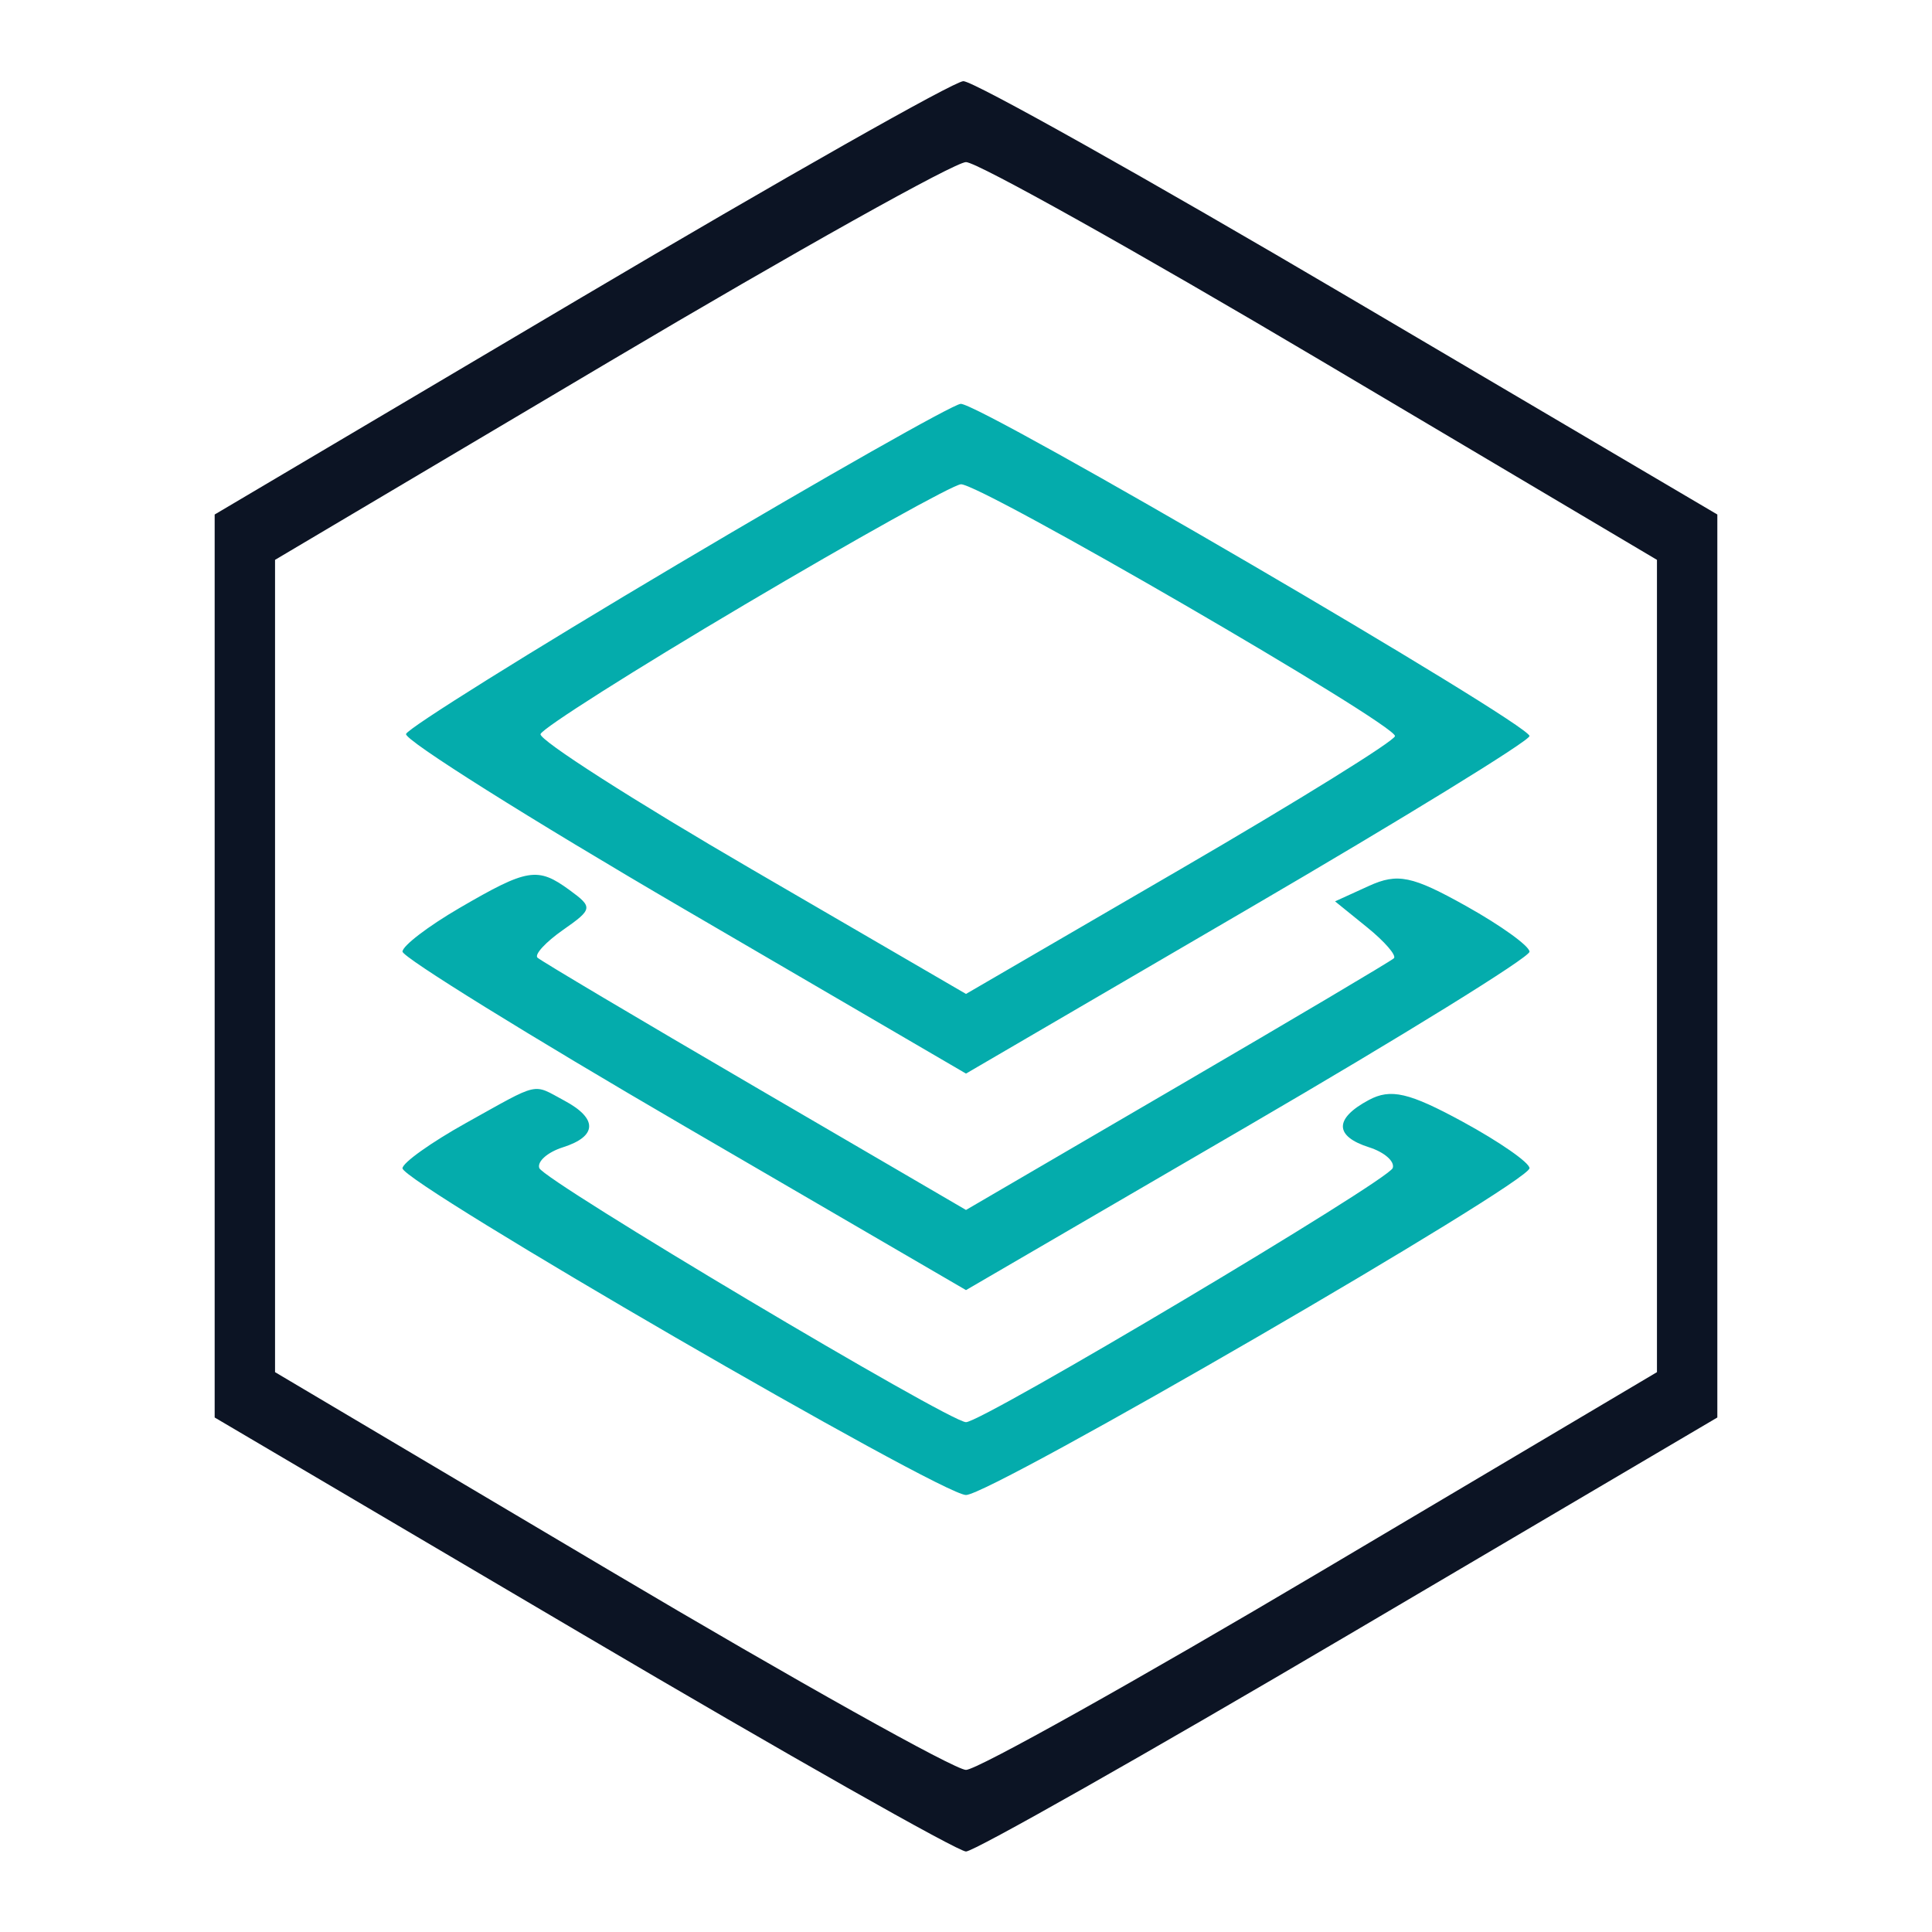
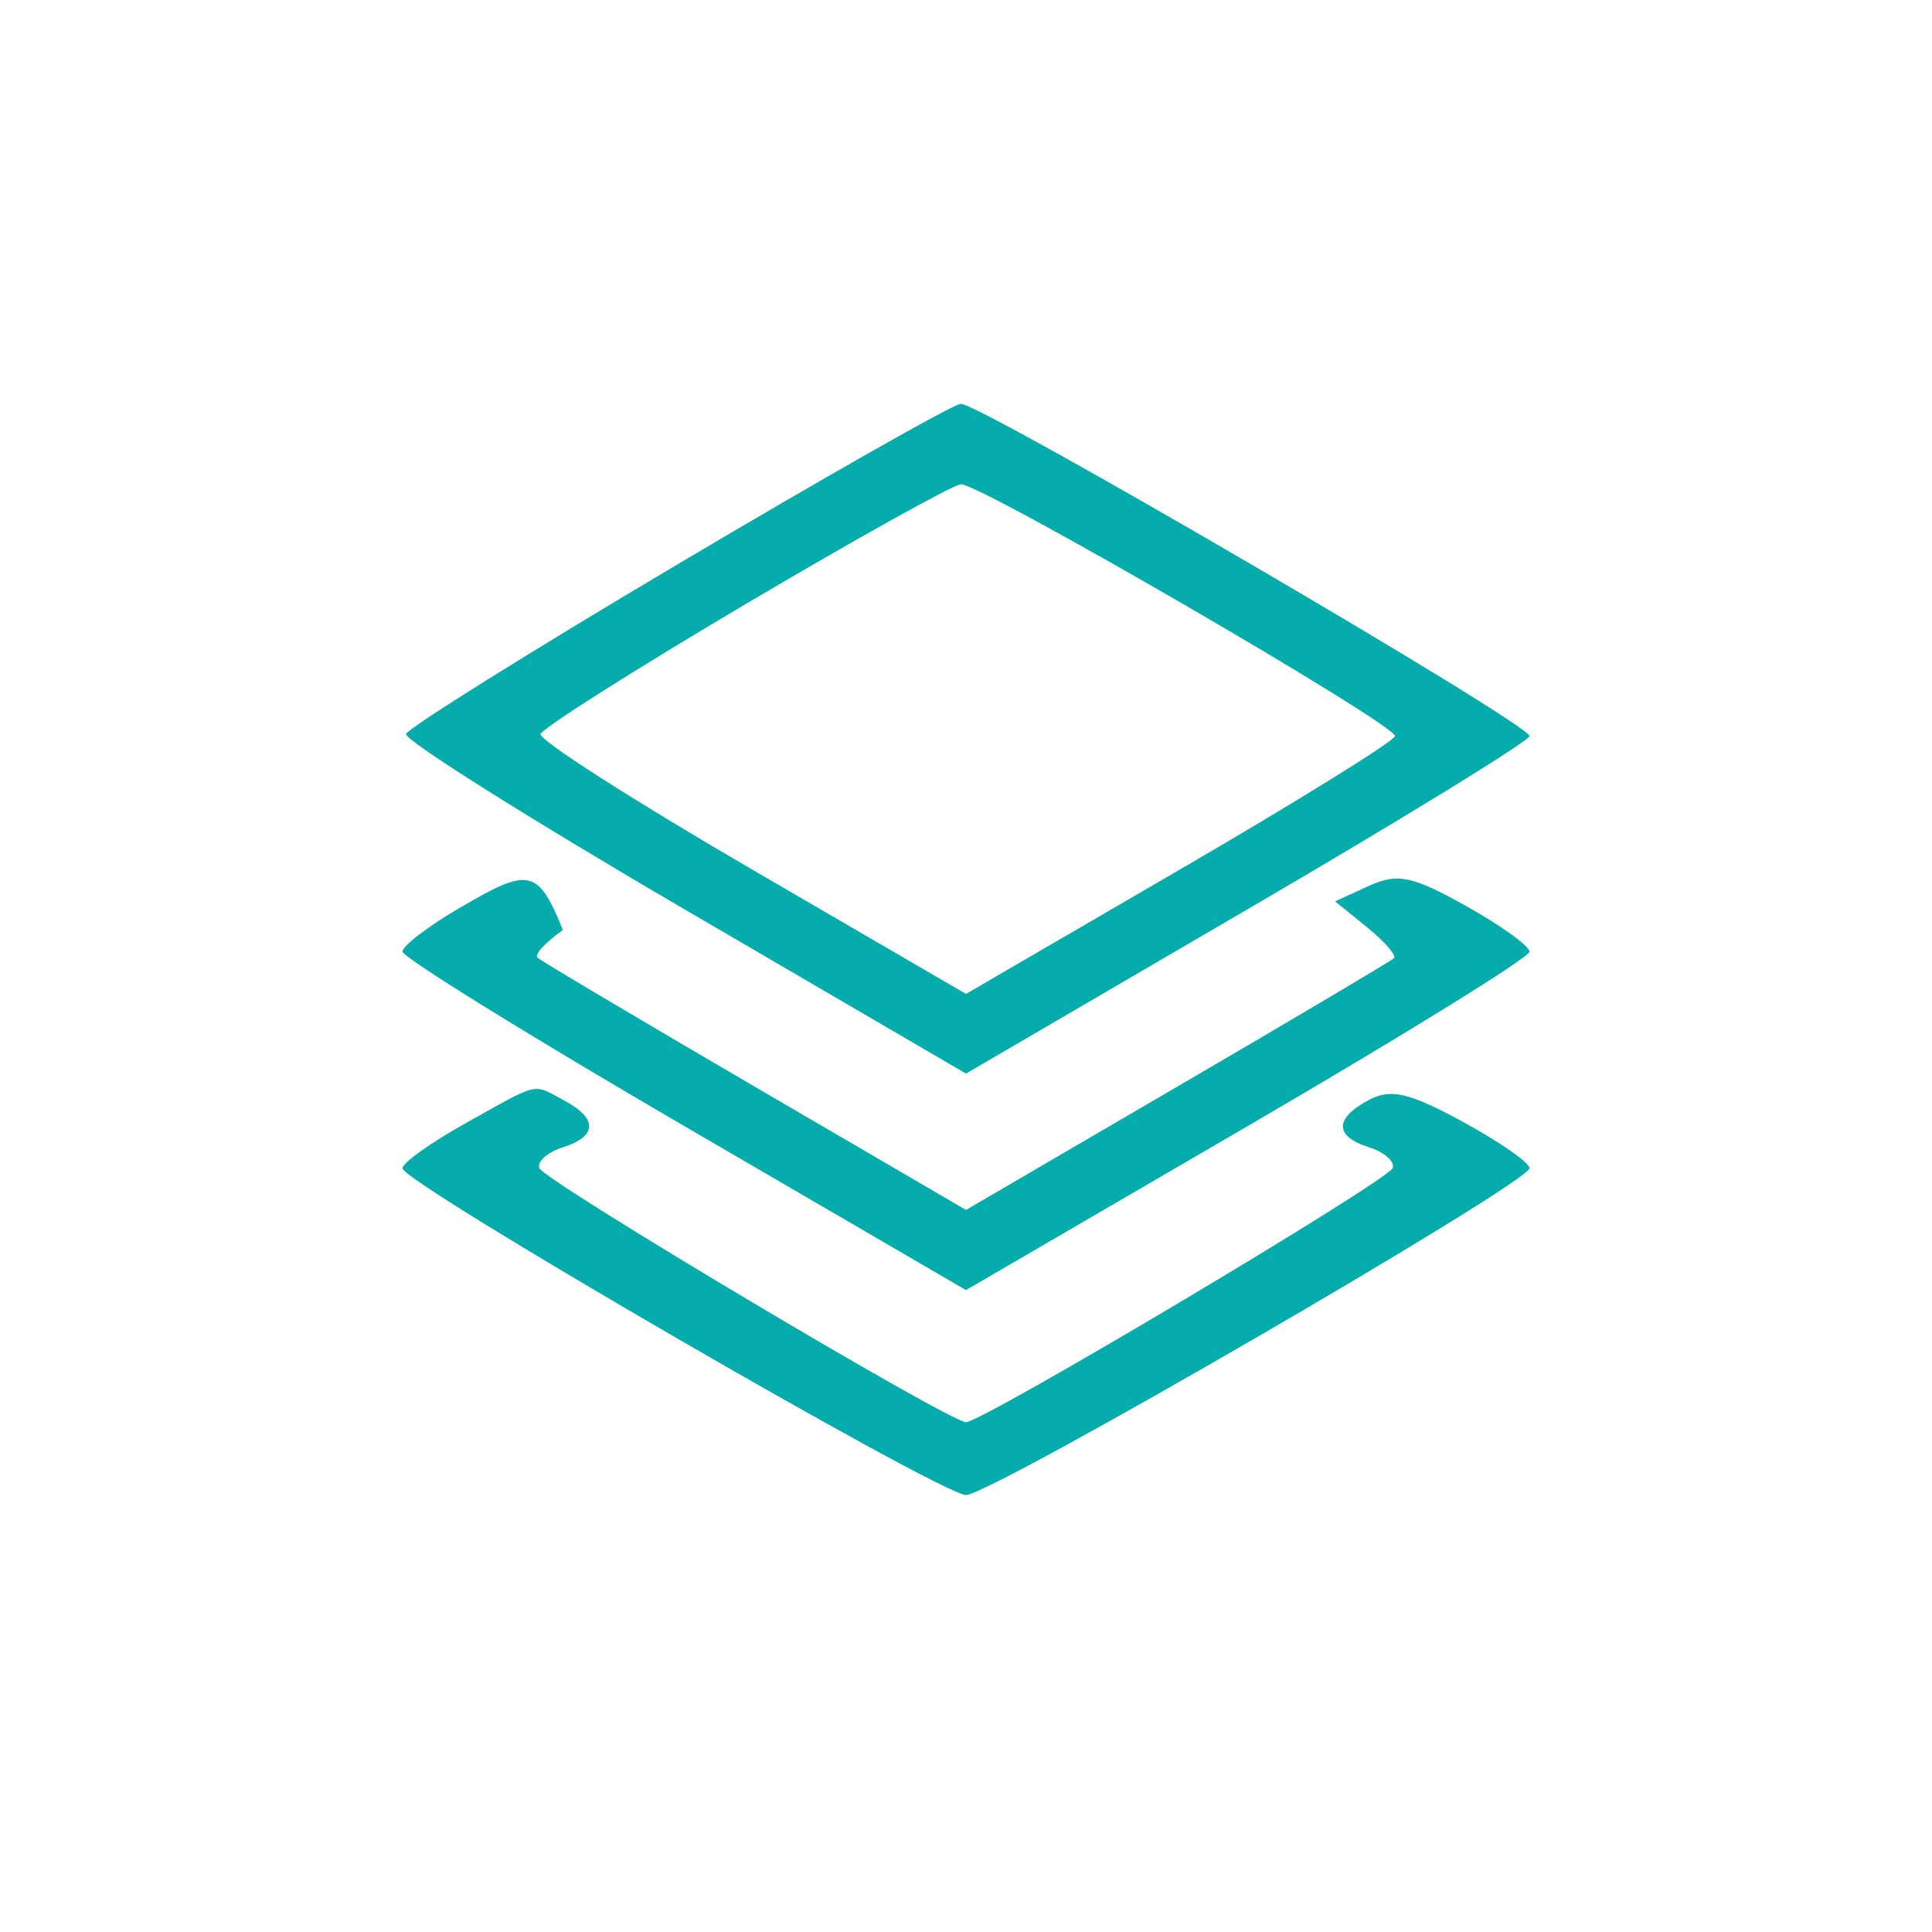
<svg xmlns="http://www.w3.org/2000/svg" width="144" height="144" viewBox="0 0 144 144" version="1.1">
-   <path d="M 43.250 22.224 L 16 38.349 16 72.001 L 16 105.652 43.450 121.826 C 58.547 130.722, 71.395 138, 72 138 C 72.605 138, 85.453 130.722, 100.550 121.826 L 128 105.652 128 72 L 128 38.348 100.550 22.174 C 85.453 13.278, 72.515 6.022, 71.800 6.050 C 71.085 6.077, 58.238 13.355, 43.250 22.224 M 45.500 26.905 L 20.500 41.728 20.500 72 L 20.500 102.272 45.500 117.095 C 59.250 125.248, 71.175 131.918, 72 131.918 C 72.825 131.918, 84.750 125.248, 98.500 117.095 L 123.500 102.272 123.500 72 L 123.500 41.728 98.500 26.905 C 84.750 18.752, 72.825 12.082, 72 12.082 C 71.175 12.082, 59.250 18.752, 45.500 26.905" stroke="none" fill="#0c1424" fill-rule="evenodd" />
-   <path d="M 50.516 42.054 C 39.524 48.573, 30.411 54.267, 30.264 54.707 C 30.118 55.147, 39.448 61.022, 50.999 67.763 L 72 80.019 93 67.764 C 104.550 61.023, 114 55.216, 114 54.859 C 114 53.949, 72.949 29.978, 71.601 30.101 C 70.996 30.156, 61.507 35.535, 50.516 42.054 M 55.512 45.062 C 47.268 49.940, 40.417 54.284, 40.288 54.715 C 40.159 55.147, 47.241 59.681, 56.027 64.791 L 72 74.082 87.975 64.791 C 96.762 59.681, 103.962 55.213, 103.975 54.862 C 104.010 53.970, 72.984 35.978, 71.616 36.096 C 71.002 36.150, 63.755 40.184, 55.512 45.062 M 34.250 67.675 C 31.913 69.036, 30 70.499, 30 70.926 C 30 71.352, 39.450 77.204, 51 83.929 L 72 96.157 93 83.929 C 104.550 77.204, 114 71.357, 114 70.936 C 114 70.515, 111.873 68.982, 109.272 67.529 C 105.249 65.280, 104.170 65.057, 102.026 66.034 L 99.507 67.182 101.895 69.116 C 103.209 70.180, 104.107 71.219, 103.892 71.425 C 103.676 71.632, 96.412 75.937, 87.750 80.992 L 72 90.183 56.250 80.992 C 47.587 75.937, 40.302 71.610, 40.060 71.377 C 39.819 71.144, 40.671 70.218, 41.955 69.319 C 44.185 67.757, 44.207 67.625, 42.453 66.342 C 40.068 64.598, 39.327 64.719, 34.250 67.675 M 34.750 83.692 C 32.138 85.147, 30 86.670, 30 87.078 C 30 88.159, 70.136 111.429, 72 111.429 C 73.874 111.429, 114 88.156, 114 87.069 C 114 86.656, 111.761 85.099, 109.025 83.610 C 105.022 81.431, 103.655 81.114, 102.025 81.987 C 99.436 83.372, 99.447 84.690, 102.055 85.517 C 103.185 85.876, 103.973 86.570, 103.805 87.059 C 103.486 87.988, 73.241 106, 72 106 C 70.759 106, 40.514 87.988, 40.195 87.059 C 40.027 86.570, 40.815 85.876, 41.945 85.517 C 44.524 84.699, 44.570 83.375, 42.066 82.035 C 39.649 80.742, 40.328 80.588, 34.750 83.692" stroke="none" fill="#04acac" fill-rule="evenodd" />
+   <path d="M 50.516 42.054 C 39.524 48.573, 30.411 54.267, 30.264 54.707 C 30.118 55.147, 39.448 61.022, 50.999 67.763 L 72 80.019 93 67.764 C 104.550 61.023, 114 55.216, 114 54.859 C 114 53.949, 72.949 29.978, 71.601 30.101 C 70.996 30.156, 61.507 35.535, 50.516 42.054 M 55.512 45.062 C 47.268 49.940, 40.417 54.284, 40.288 54.715 C 40.159 55.147, 47.241 59.681, 56.027 64.791 L 72 74.082 87.975 64.791 C 96.762 59.681, 103.962 55.213, 103.975 54.862 C 104.010 53.970, 72.984 35.978, 71.616 36.096 C 71.002 36.150, 63.755 40.184, 55.512 45.062 M 34.250 67.675 C 31.913 69.036, 30 70.499, 30 70.926 C 30 71.352, 39.450 77.204, 51 83.929 L 72 96.157 93 83.929 C 104.550 77.204, 114 71.357, 114 70.936 C 114 70.515, 111.873 68.982, 109.272 67.529 C 105.249 65.280, 104.170 65.057, 102.026 66.034 L 99.507 67.182 101.895 69.116 C 103.209 70.180, 104.107 71.219, 103.892 71.425 C 103.676 71.632, 96.412 75.937, 87.750 80.992 L 72 90.183 56.250 80.992 C 47.587 75.937, 40.302 71.610, 40.060 71.377 C 39.819 71.144, 40.671 70.218, 41.955 69.319 C 40.068 64.598, 39.327 64.719, 34.250 67.675 M 34.750 83.692 C 32.138 85.147, 30 86.670, 30 87.078 C 30 88.159, 70.136 111.429, 72 111.429 C 73.874 111.429, 114 88.156, 114 87.069 C 114 86.656, 111.761 85.099, 109.025 83.610 C 105.022 81.431, 103.655 81.114, 102.025 81.987 C 99.436 83.372, 99.447 84.690, 102.055 85.517 C 103.185 85.876, 103.973 86.570, 103.805 87.059 C 103.486 87.988, 73.241 106, 72 106 C 70.759 106, 40.514 87.988, 40.195 87.059 C 40.027 86.570, 40.815 85.876, 41.945 85.517 C 44.524 84.699, 44.570 83.375, 42.066 82.035 C 39.649 80.742, 40.328 80.588, 34.750 83.692" stroke="none" fill="#04acac" fill-rule="evenodd" />
</svg>